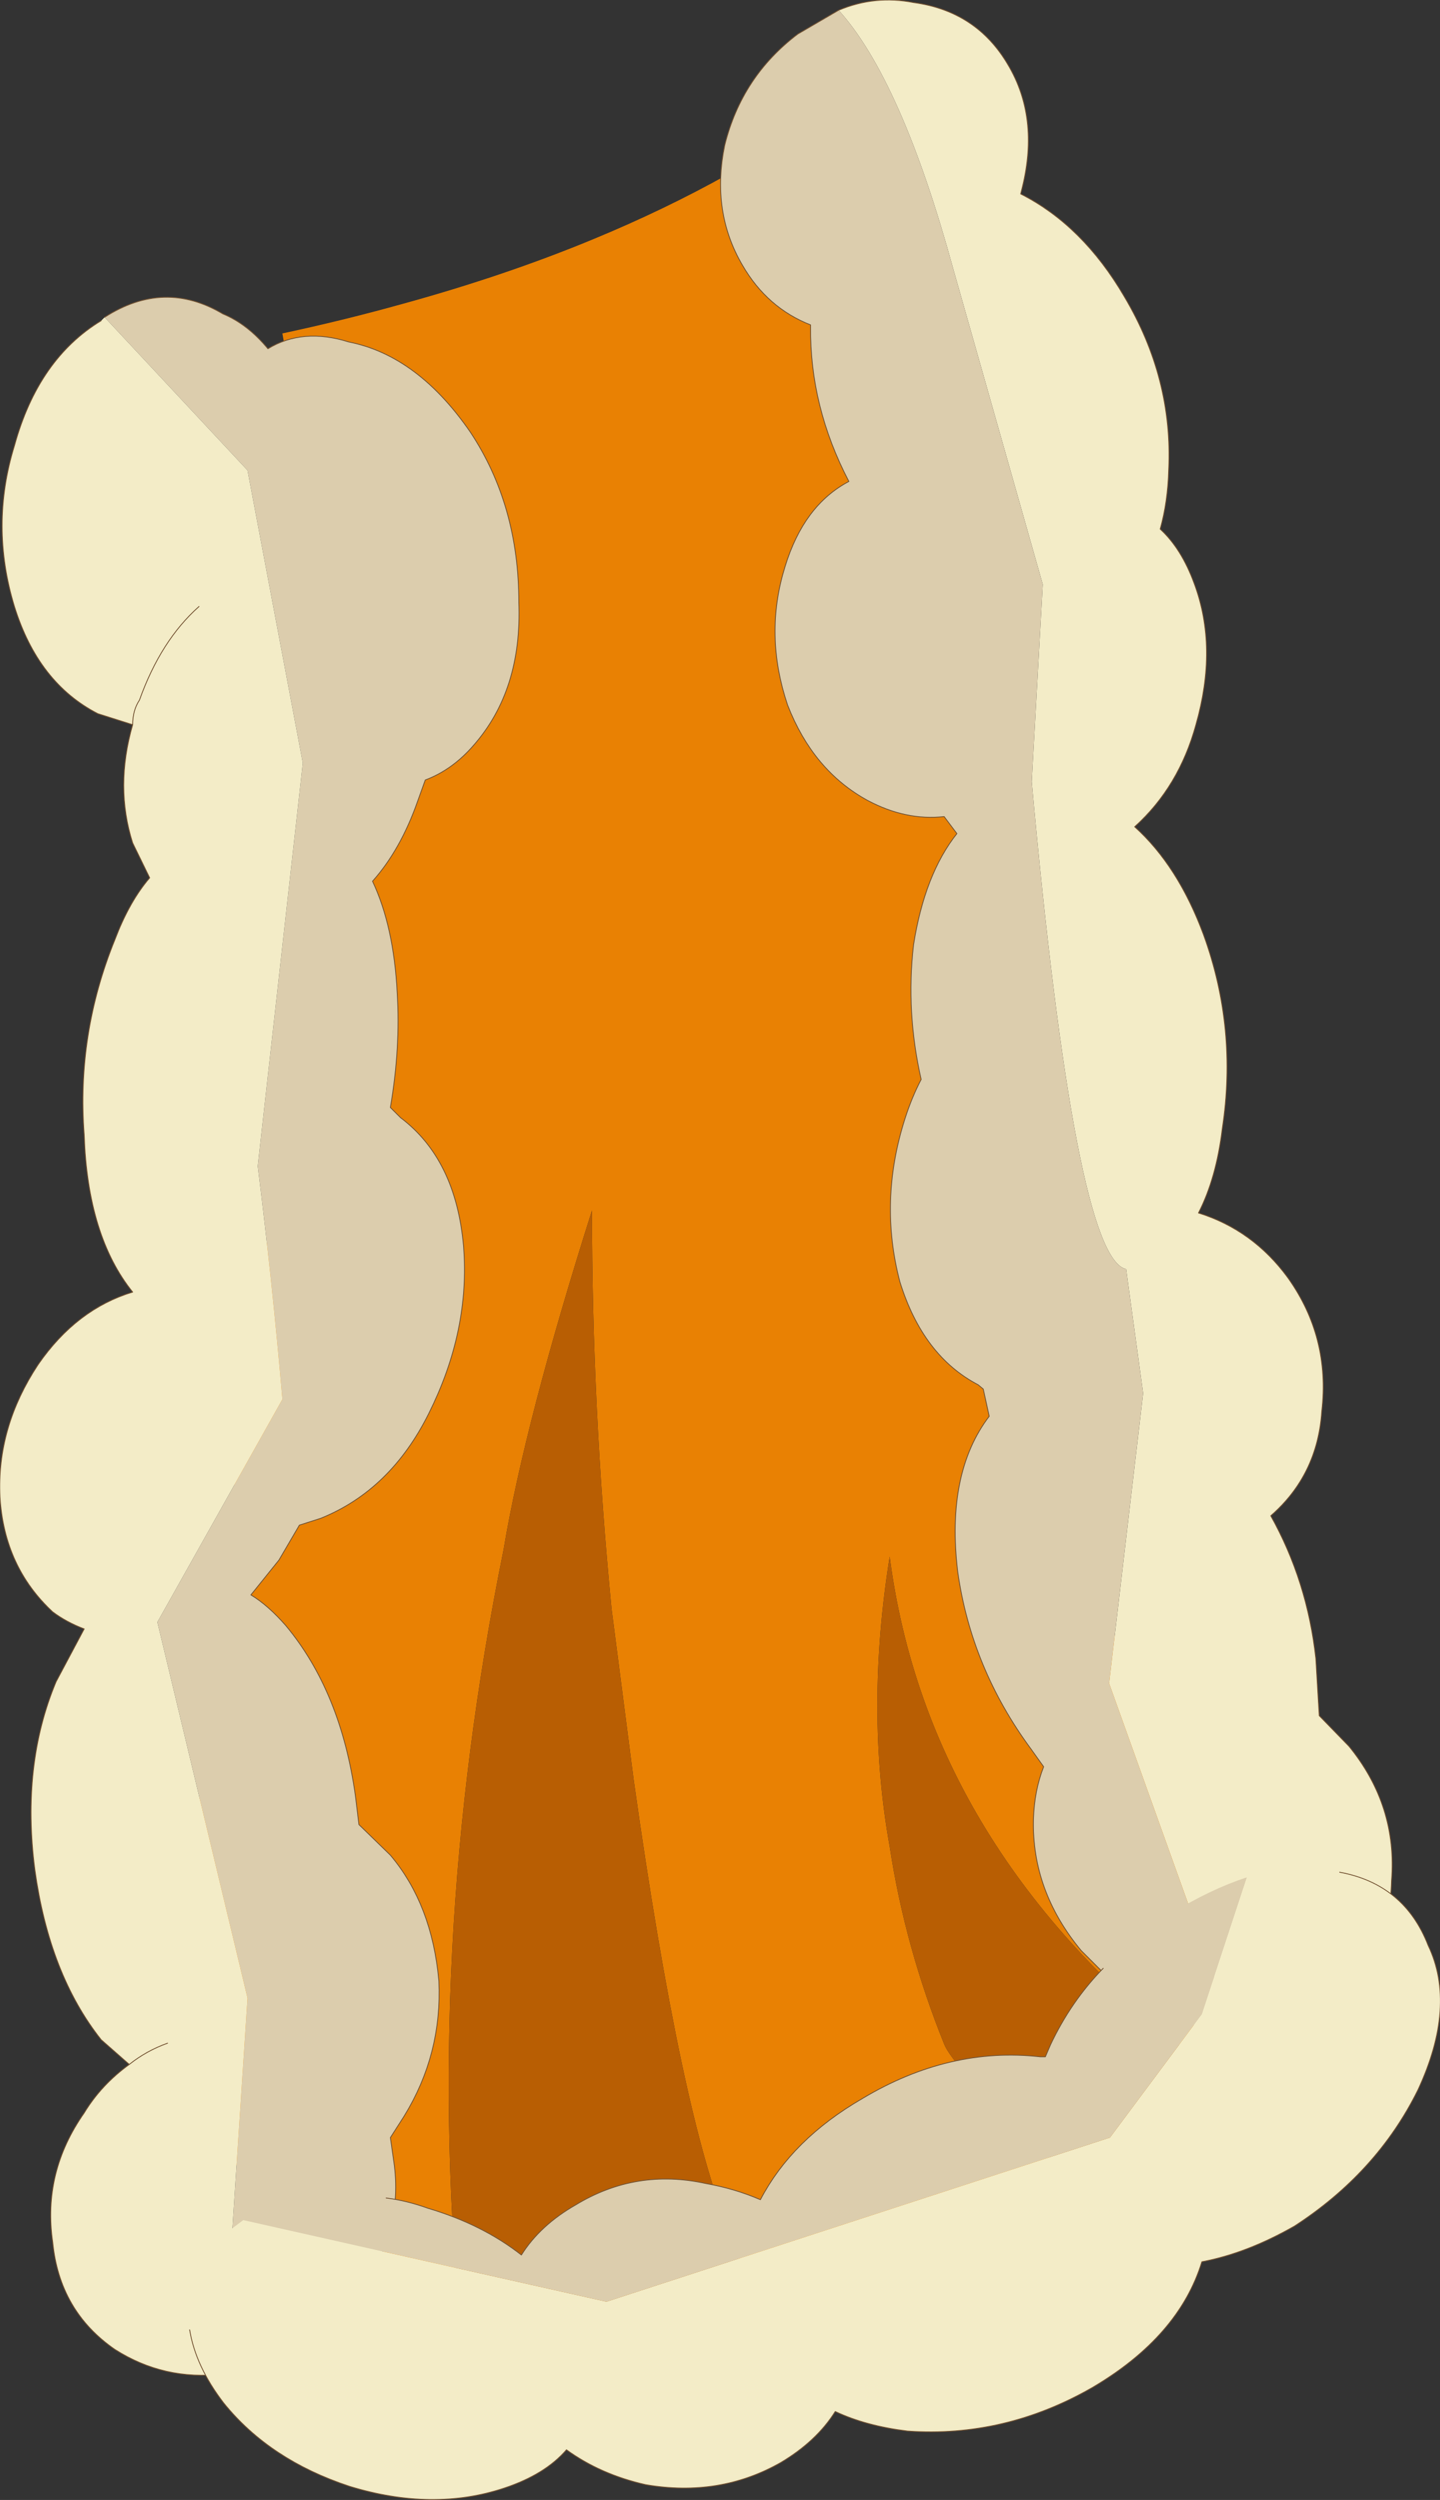
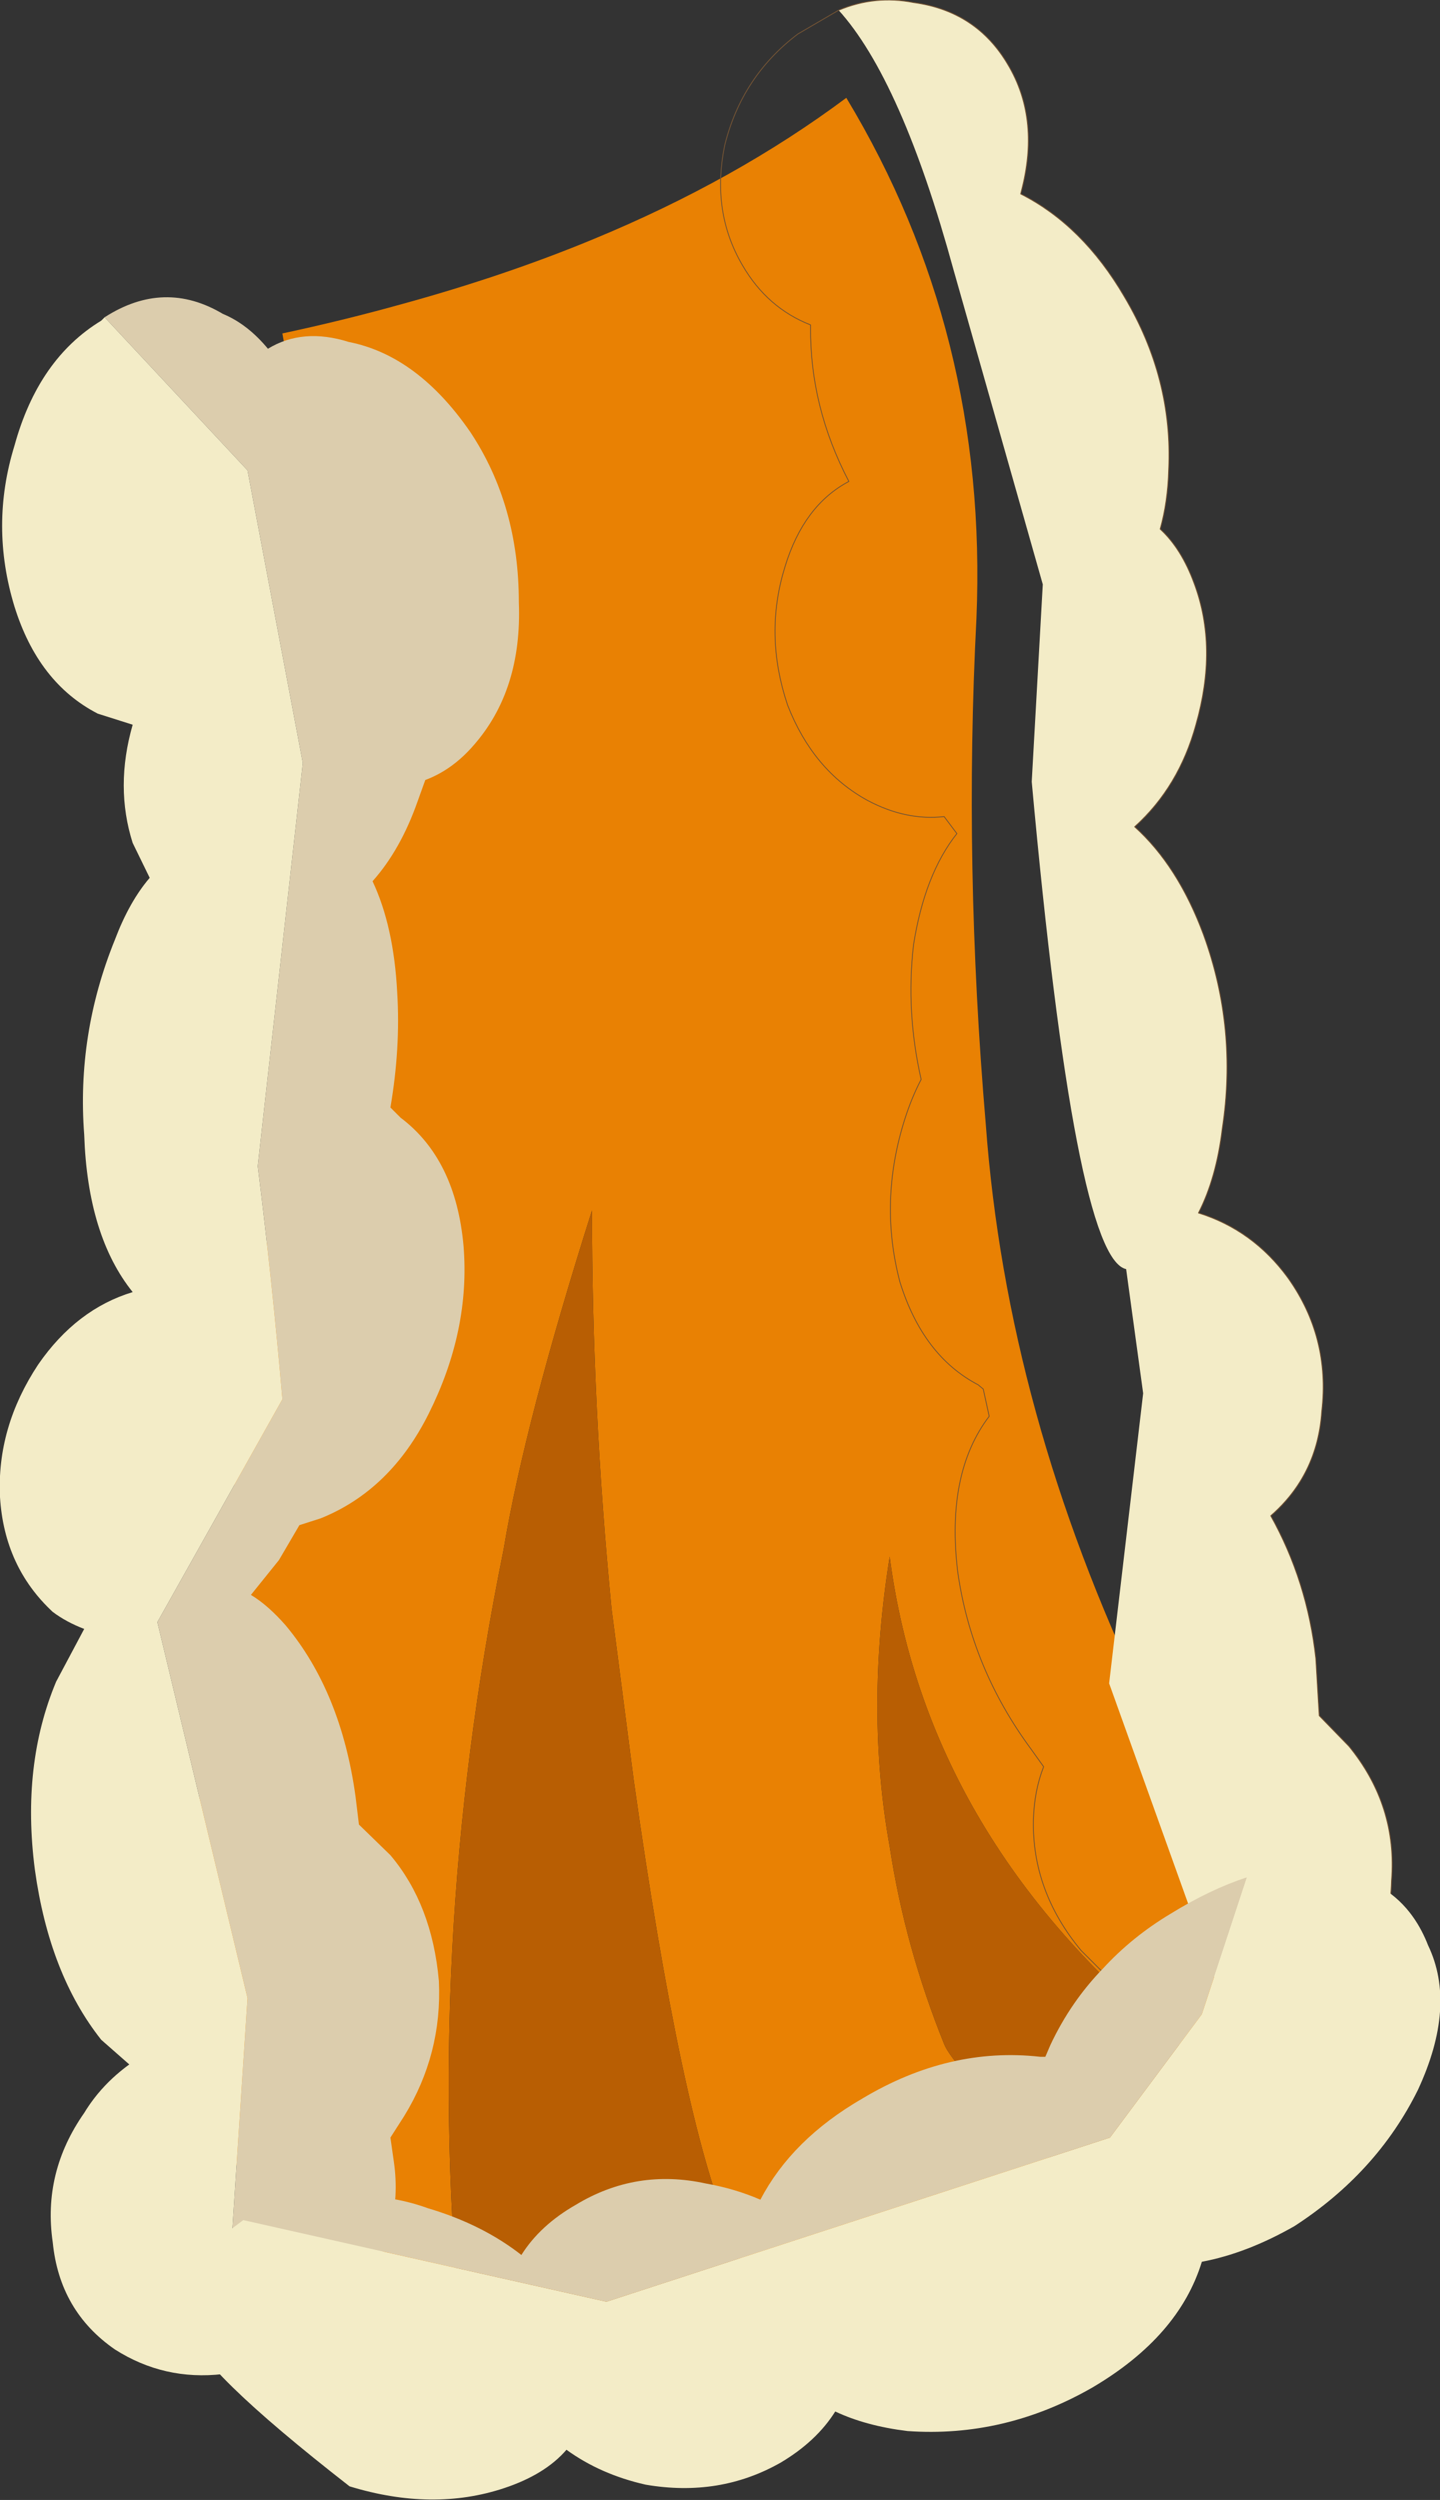
<svg xmlns="http://www.w3.org/2000/svg" xmlns:xlink="http://www.w3.org/1999/xlink" width="84.65px" height="146.95px">
  <rect width="100%" height="100%" fill="#333333" stroke="none" />
  <g transform="matrix(1, 0, 0, 1, 42.95, 74.8)">
    <use xlink:href="#object-0" width="84.65" height="146.95" transform="matrix(1, 0, 0, 1, -42.95, -74.8)" />
  </g>
  <defs>
    <g transform="matrix(1, 0, 0, 1, 42.95, 74.8)" id="object-0">
      <path fill-rule="evenodd" fill="#e98103" stroke="none" d="M-31.75 39.2Q-31.9 36.55 -31.45 34.1Q-30.9 24.65 -28 3.8Q-25.9 -11.5 -25 -21.35L-24.7 -26.25Q-24 -42.45 -26.35 -55.2Q-22.85 -55.95 -19.6 -56.85Q-13.35 -58.55 -8.05 -60.75Q0.3 -64.2 6.8 -69.05Q15.15 -55.2 14.45 -38.45Q13.7 -23.95 15 -8.7Q16.25 8.25 24.3 25.1Q32.3 41.95 30.65 44.2L27.45 46.25Q11.6 33.95 9.35 16.7Q7.9 25.7 9.35 33.75Q10.25 39.65 12.55 45.35Q13.25 47.15 22.55 55.55Q15.5 59.95 12.55 61Q9.5 62 2.1 63.55L-0.05 56.4Q-2.9 49.7 -5.7 29.8L-7 19.75Q-8.15 8 -8.15 -3.65Q-12.1 8.8 -13.35 16.3Q-18.15 39.95 -15.8 62.8L-24.2 59.65Q-30.9 53.55 -31.75 39.2" />
      <path fill-rule="evenodd" fill="#b85e03" stroke="none" d="M30.65 44.2Q30.5 50.6 22.55 55.55Q13.25 47.15 12.55 45.35Q10.25 39.65 9.35 33.75Q7.9 25.7 9.35 16.7Q11.6 33.95 27.45 46.25L30.65 44.2M2.1 63.55L-15.8 62.8Q-18.15 39.95 -13.35 16.3Q-12.1 8.8 -8.15 -3.65Q-8.15 8 -7 19.75L-5.7 29.8Q-2.9 49.7 -0.05 56.4L2.1 63.55" />
      <path fill-rule="evenodd" fill="#555ba0" stroke="none" d="M-31.75 39.2L-31.95 39.2L-31.85 37.65L-31.75 39.2" />
      <path fill="none" stroke="#7b6b53" stroke-width="0.05" stroke-linecap="round" stroke-linejoin="round" d="M-31.75 39.2L-31.95 39.2" />
      <path fill-rule="evenodd" fill="#dccdad" stroke="none" d="M-36.8 -56.15Q-33.3 -58.4 -29.85 -56.35Q-28.4 -55.75 -27.2 -54.3Q-25.15 -55.55 -22.45 -54.7Q-18.4 -53.9 -15.3 -49.4Q-12.45 -45.1 -12.45 -39.4Q-12.25 -34.25 -15.1 -31Q-16.35 -29.55 -17.95 -28.95L-18.4 -27.7Q-19.4 -24.85 -21.05 -23Q-19.8 -20.35 -19.6 -16.45Q-19.4 -13.2 -20 -9.7L-19.4 -9.1Q-16.15 -6.65 -15.7 -1.55Q-15.3 3.4 -17.75 8.3Q-20 12.8 -24.1 14.45L-25.35 14.85L-26.55 16.9L-28.2 18.95Q-27.2 19.55 -26.15 20.75Q-22.9 24.65 -22.05 30.8L-21.85 32.45L-20 34.25Q-17.55 37.15 -17.15 41.65Q-16.95 45.95 -19.2 49.6L-20 50.85L-19.8 52.25Q-19.2 56.35 -21.85 60.05Q-24.3 63.5 -28.6 64.55L-29.85 64.75L-28.4 42.65L-33.7 20.55L-26.35 7.45Q-26.95 0.5 -27.8 -6.25L-25.15 -29.95L-28.4 -47.15L-36.8 -56.15" />
      <path fill-rule="evenodd" fill="#f3ecc7" stroke="none" d="M-29.85 64.75Q-33.3 65.15 -36.2 63.3Q-39.45 61.05 -39.85 57Q-40.45 52.9 -38 49.4Q-37 47.75 -35.35 46.55L-37 45.1Q-40.05 41.25 -40.9 35.1Q-41.7 28.95 -39.65 24.05L-38 20.95Q-39.05 20.55 -39.85 19.95Q-42.7 17.3 -42.95 13.2Q-43.15 9.1 -40.7 5.4Q-38.45 2.15 -35.15 1.15Q-37.8 -2.15 -38 -8.1Q-38.45 -14 -36.2 -19.55Q-35.35 -21.8 -34.15 -23.2L-35.15 -25.25Q-36.2 -28.55 -35.15 -32.2L-37.2 -32.85Q-40.7 -34.65 -42.1 -39.15Q-43.55 -43.9 -42.1 -48.6Q-40.7 -53.7 -37 -55.95L-36.8 -56.15L-28.4 -47.15L-25.15 -29.95L-27.8 -6.25Q-26.95 0.5 -26.35 7.45L-33.7 20.55L-28.4 42.65L-29.85 64.75M-31.25 -39.15Q-33.5 -37.15 -34.75 -33.65Q-35.15 -33.05 -35.15 -32.2Q-35.15 -33.05 -34.75 -33.65Q-33.5 -37.15 -31.25 -39.15M-33.1 45.3Q-34.35 45.75 -35.35 46.55Q-34.35 45.75 -33.1 45.3" />
-       <path fill="none" stroke="#745434" stroke-width="0.05" stroke-linecap="round" stroke-linejoin="round" d="M-36.8 -56.15Q-33.3 -58.4 -29.85 -56.35Q-28.4 -55.75 -27.2 -54.3Q-25.15 -55.55 -22.45 -54.7Q-18.4 -53.9 -15.3 -49.4Q-12.45 -45.1 -12.45 -39.4Q-12.25 -34.25 -15.1 -31Q-16.35 -29.55 -17.95 -28.95L-18.4 -27.7Q-19.4 -24.85 -21.05 -23Q-19.8 -20.35 -19.6 -16.45Q-19.4 -13.2 -20 -9.7L-19.4 -9.1Q-16.15 -6.65 -15.7 -1.55Q-15.3 3.4 -17.75 8.3Q-20 12.8 -24.1 14.45L-25.35 14.85L-26.55 16.9L-28.2 18.95Q-27.2 19.55 -26.15 20.75Q-22.9 24.65 -22.05 30.8L-21.85 32.45L-20 34.25Q-17.55 37.15 -17.15 41.65Q-16.95 45.95 -19.2 49.6L-20 50.85L-19.8 52.25Q-19.2 56.35 -21.85 60.05Q-24.3 63.5 -28.6 64.55L-29.85 64.75Q-33.3 65.15 -36.2 63.3Q-39.45 61.05 -39.85 57Q-40.45 52.9 -38 49.4Q-37 47.75 -35.35 46.55L-37 45.1Q-40.05 41.25 -40.9 35.1Q-41.7 28.95 -39.65 24.05L-38 20.95Q-39.05 20.55 -39.85 19.95Q-42.7 17.3 -42.95 13.2Q-43.15 9.1 -40.7 5.4Q-38.45 2.15 -35.15 1.15Q-37.8 -2.15 -38 -8.1Q-38.45 -14 -36.2 -19.55Q-35.35 -21.8 -34.15 -23.2L-35.15 -25.25Q-36.2 -28.55 -35.15 -32.2L-37.2 -32.85Q-40.7 -34.65 -42.1 -39.15Q-43.55 -43.9 -42.1 -48.6Q-40.7 -53.7 -37 -55.95M-35.15 -32.2Q-35.15 -33.05 -34.75 -33.65Q-33.5 -37.15 -31.25 -39.15M-35.35 46.55Q-34.35 45.75 -33.1 45.3" />
      <path fill-rule="evenodd" fill="#f3ecc7" stroke="none" d="M6.35 -74.2Q8.5 -75.1 10.75 -74.65Q14.45 -74.15 16.3 -71Q18.15 -67.9 17.15 -63.8L17.05 -63.4Q20.7 -61.55 23.15 -57.35Q26 -52.55 25.75 -47.2Q25.7 -45.3 25.25 -43.7Q26.5 -42.55 27.25 -40.5Q28.65 -36.75 27.35 -32.2Q26.35 -28.55 23.75 -26.2Q26.3 -23.9 27.8 -19.85Q29.8 -14.35 28.9 -8.45Q28.55 -5.55 27.5 -3.5Q30.7 -2.5 32.75 0.3Q35.25 3.8 34.75 8.15Q34.5 11.9 31.75 14.3Q33.9 18.15 34.4 22.7L34.6 26.05L36.35 27.85Q39.2 31.35 38.85 35.75Q38.8 38.15 37.75 40.05Q36.9 41.45 35.5 42.55Q32.95 44.5 29.75 44.55L29.55 44.5L22.25 24.15L24.25 7.1L23.25 -0.2Q20.25 -0.85 17.7 -28.85L18.35 -40.45L13.1 -58.95Q10.05 -70.1 6.35 -74.2" />
-       <path fill-rule="evenodd" fill="#dccdad" stroke="none" d="M29.55 44.5L27.7 44.35Q24.65 43.65 22.4 41.65L20.6 39.85Q17.7 36.35 17.8 32.15Q17.85 30.45 18.4 29.05L17.65 28Q14.15 23.25 13.35 17.6Q12.65 11.8 15.2 8.45L14.85 6.85L14.55 6.6Q11.3 4.9 9.95 0.55Q8.7 -4.2 10.25 -9.05Q10.65 -10.3 11.2 -11.35Q10.3 -15.3 10.75 -19.25Q11.4 -23.4 13.3 -25.8L12.55 -26.8Q10.3 -26.55 8.05 -27.75Q4.85 -29.5 3.35 -33.35Q1.95 -37.5 3.2 -41.5Q4.3 -45.1 6.95 -46.5Q4.65 -50.9 4.7 -55.6L4.7 -55.7Q2.15 -56.7 0.7 -59.2Q-1.15 -62.35 -0.35 -66.25Q0.65 -70.3 3.95 -72.8L6.35 -74.2Q10.05 -70.1 13.1 -58.95L18.35 -40.45L17.7 -28.85Q20.25 -0.85 23.25 -0.2L24.25 7.1L22.25 24.15L29.55 44.5" />
      <path fill="none" stroke="#745434" stroke-width="0.05" stroke-linecap="round" stroke-linejoin="round" d="M6.35 -74.2Q8.5 -75.1 10.75 -74.65Q14.45 -74.15 16.3 -71Q18.15 -67.9 17.15 -63.8L17.05 -63.4Q20.7 -61.55 23.15 -57.35Q26 -52.55 25.75 -47.2Q25.7 -45.3 25.25 -43.7Q26.5 -42.55 27.25 -40.5Q28.65 -36.75 27.35 -32.2Q26.35 -28.55 23.75 -26.2Q26.3 -23.9 27.8 -19.85Q29.8 -14.35 28.9 -8.45Q28.55 -5.55 27.5 -3.5Q30.7 -2.5 32.75 0.3Q35.25 3.8 34.75 8.15Q34.5 11.9 31.75 14.3Q33.9 18.15 34.4 22.7L34.6 26.05L36.35 27.85Q39.2 31.35 38.85 35.75Q38.8 38.15 37.75 40.05M22.4 41.65L20.6 39.85Q17.7 36.35 17.8 32.15Q17.85 30.45 18.4 29.05L17.65 28Q14.15 23.25 13.35 17.6Q12.65 11.8 15.2 8.45L14.85 6.85L14.55 6.6Q11.3 4.9 9.95 0.55Q8.7 -4.2 10.25 -9.05Q10.65 -10.3 11.2 -11.35Q10.3 -15.3 10.75 -19.25Q11.4 -23.4 13.3 -25.8L12.55 -26.8Q10.3 -26.55 8.05 -27.75Q4.85 -29.5 3.35 -33.35Q1.95 -37.5 3.2 -41.5Q4.3 -45.1 6.95 -46.5Q4.65 -50.9 4.7 -55.6L4.7 -55.7Q2.15 -56.7 0.7 -59.2Q-1.15 -62.35 -0.35 -66.25Q0.65 -70.3 3.95 -72.8L6.35 -74.2" />
      <path fill-rule="evenodd" fill="#dccdad" stroke="none" d="M-20.25 54.4Q-19.05 54.55 -17.8 55Q-14.6 55.95 -12.3 57.75Q-11.2 56 -9.1 54.8Q-5.55 52.65 -1.45 53.55Q0.25 53.85 1.75 54.5Q3.6 50.95 7.75 48.55Q12.85 45.5 18.2 46.1L18.5 46.1L18.8 45.4Q20 42.85 21.9 40.9Q23.6 39.05 25.85 37.7Q28.2 36.25 30.35 35.55L27.7 43.6L22.3 50.85L-7.3 60.5L-28.65 55.7L-26.6 54.8Q-23.55 53.75 -20.25 54.4" />
-       <path fill-rule="evenodd" fill="#f3ecc7" stroke="none" d="M30.35 35.55L35.2 35.15L35.8 35.25Q39.6 35.95 41 39.55Q42.7 43.1 40.4 48.05Q38 52.9 33.15 56.05Q30.35 57.65 27.7 58.15Q26.35 62.55 21.25 65.55Q16.1 68.5 10.4 68.1Q7.95 67.8 6.15 66.95Q5.05 68.7 2.95 69.95Q-0.65 72 -5 71.25Q-7.65 70.65 -9.65 69.2Q-10.9 70.65 -13.3 71.45Q-17.5 72.85 -22.4 71.35Q-27.1 69.8 -29.8 66.45Q-31.45 64.3 -31.8 62.15Q-32 60.9 -31.7 59.6Q-31.1 57.45 -29.25 56.15L-28.65 55.7L-7.3 60.5L22.3 50.85L27.7 43.6L30.35 35.55" />
-       <path fill="none" stroke="#745434" stroke-width="0.05" stroke-linecap="round" stroke-linejoin="round" d="M-20.25 54.4Q-19.05 54.55 -17.8 55Q-14.6 55.95 -12.3 57.75Q-11.2 56 -9.1 54.8Q-5.55 52.65 -1.45 53.55Q0.25 53.85 1.75 54.5Q3.6 50.95 7.75 48.55Q12.85 45.5 18.2 46.1L18.5 46.1L18.8 45.4Q20 42.85 21.9 40.9M35.8 35.25Q39.6 35.95 41 39.55Q42.7 43.1 40.4 48.05Q38 52.9 33.15 56.05Q30.35 57.65 27.7 58.15Q26.35 62.55 21.25 65.55Q16.1 68.5 10.4 68.1Q7.95 67.8 6.15 66.95Q5.05 68.7 2.95 69.95Q-0.65 72 -5 71.25Q-7.65 70.65 -9.65 69.2Q-10.9 70.65 -13.3 71.45Q-17.5 72.85 -22.4 71.35Q-27.1 69.8 -29.8 66.45Q-31.45 64.3 -31.8 62.15" />
+       <path fill-rule="evenodd" fill="#f3ecc7" stroke="none" d="M30.35 35.55L35.2 35.15L35.8 35.25Q39.6 35.95 41 39.55Q42.7 43.1 40.4 48.05Q38 52.9 33.15 56.05Q30.35 57.65 27.7 58.15Q26.35 62.55 21.25 65.55Q16.1 68.5 10.4 68.1Q7.95 67.8 6.15 66.95Q5.05 68.7 2.95 69.95Q-0.65 72 -5 71.25Q-7.65 70.65 -9.65 69.2Q-10.9 70.65 -13.3 71.45Q-17.5 72.85 -22.4 71.35Q-31.45 64.3 -31.8 62.15Q-32 60.9 -31.7 59.6Q-31.1 57.45 -29.25 56.15L-28.65 55.7L-7.3 60.5L22.3 50.85L27.7 43.6L30.35 35.55" />
    </g>
  </defs>
</svg>